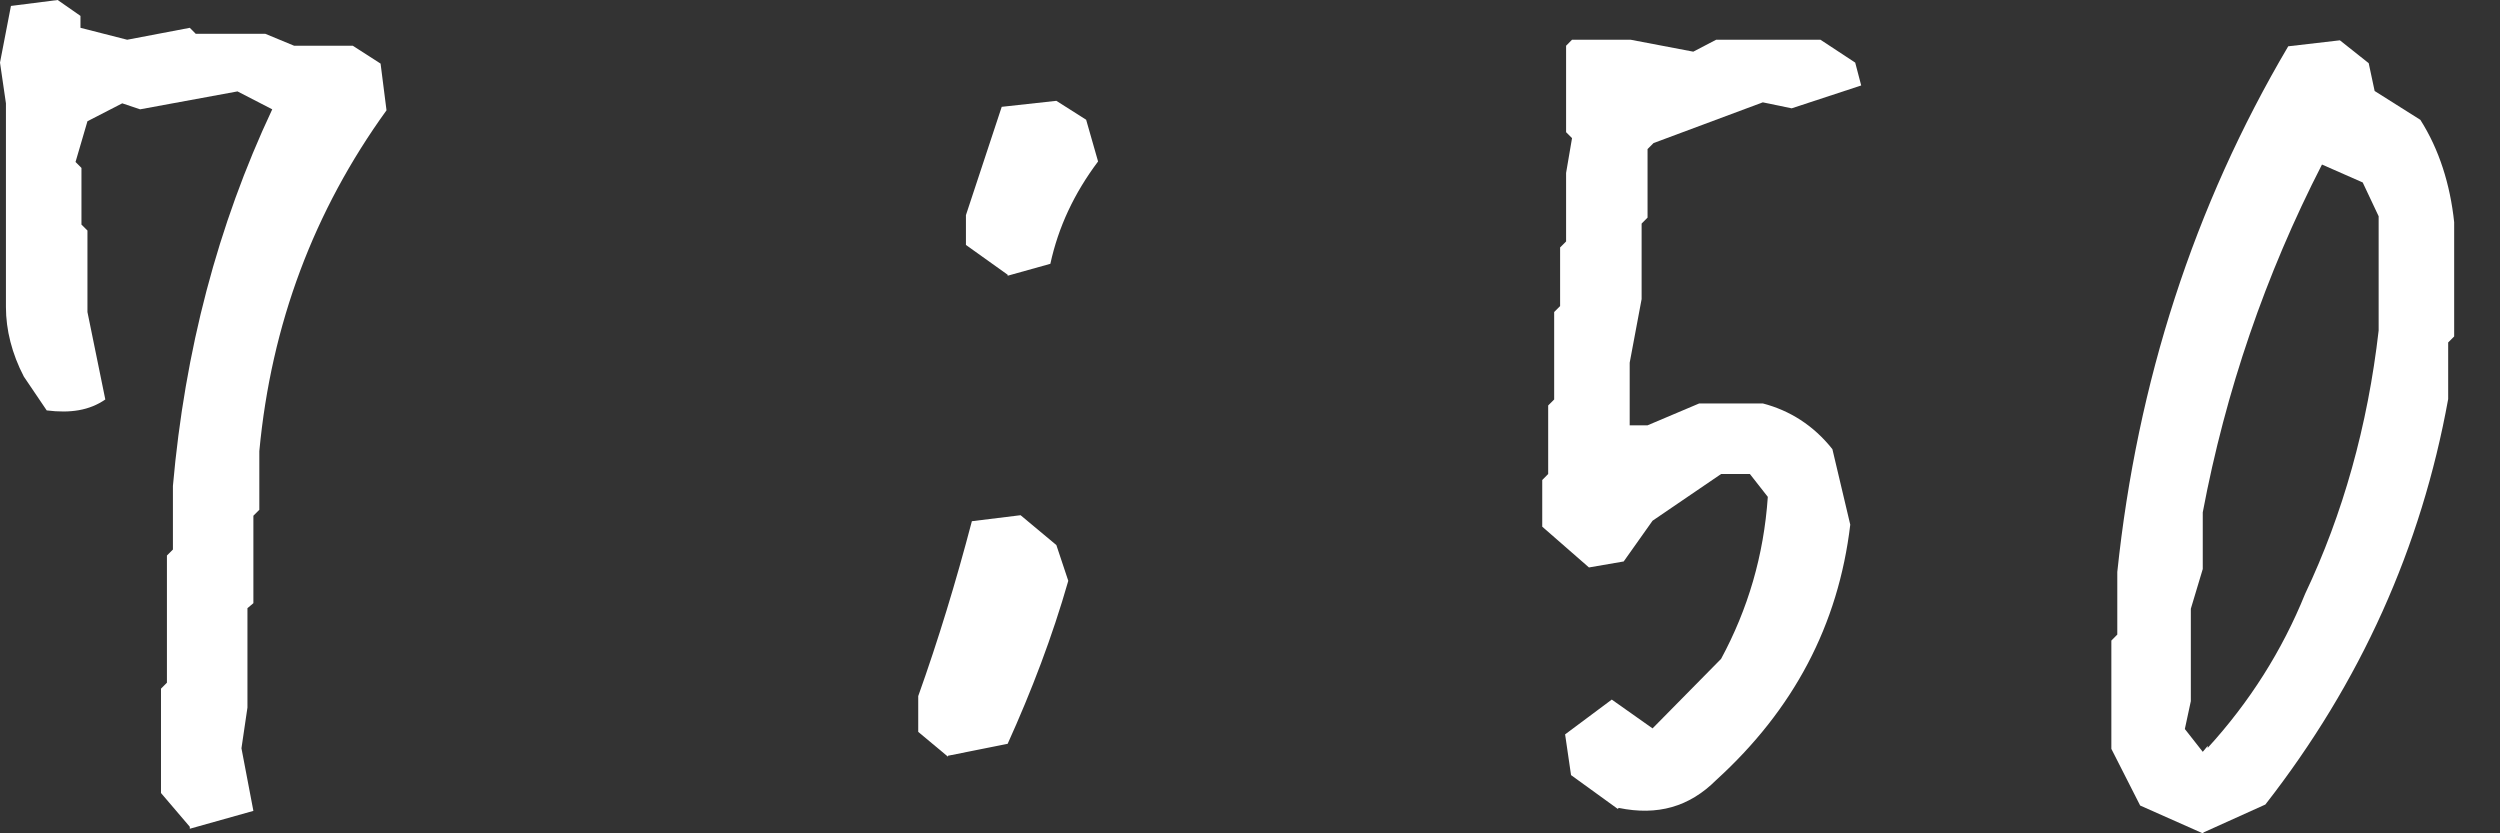
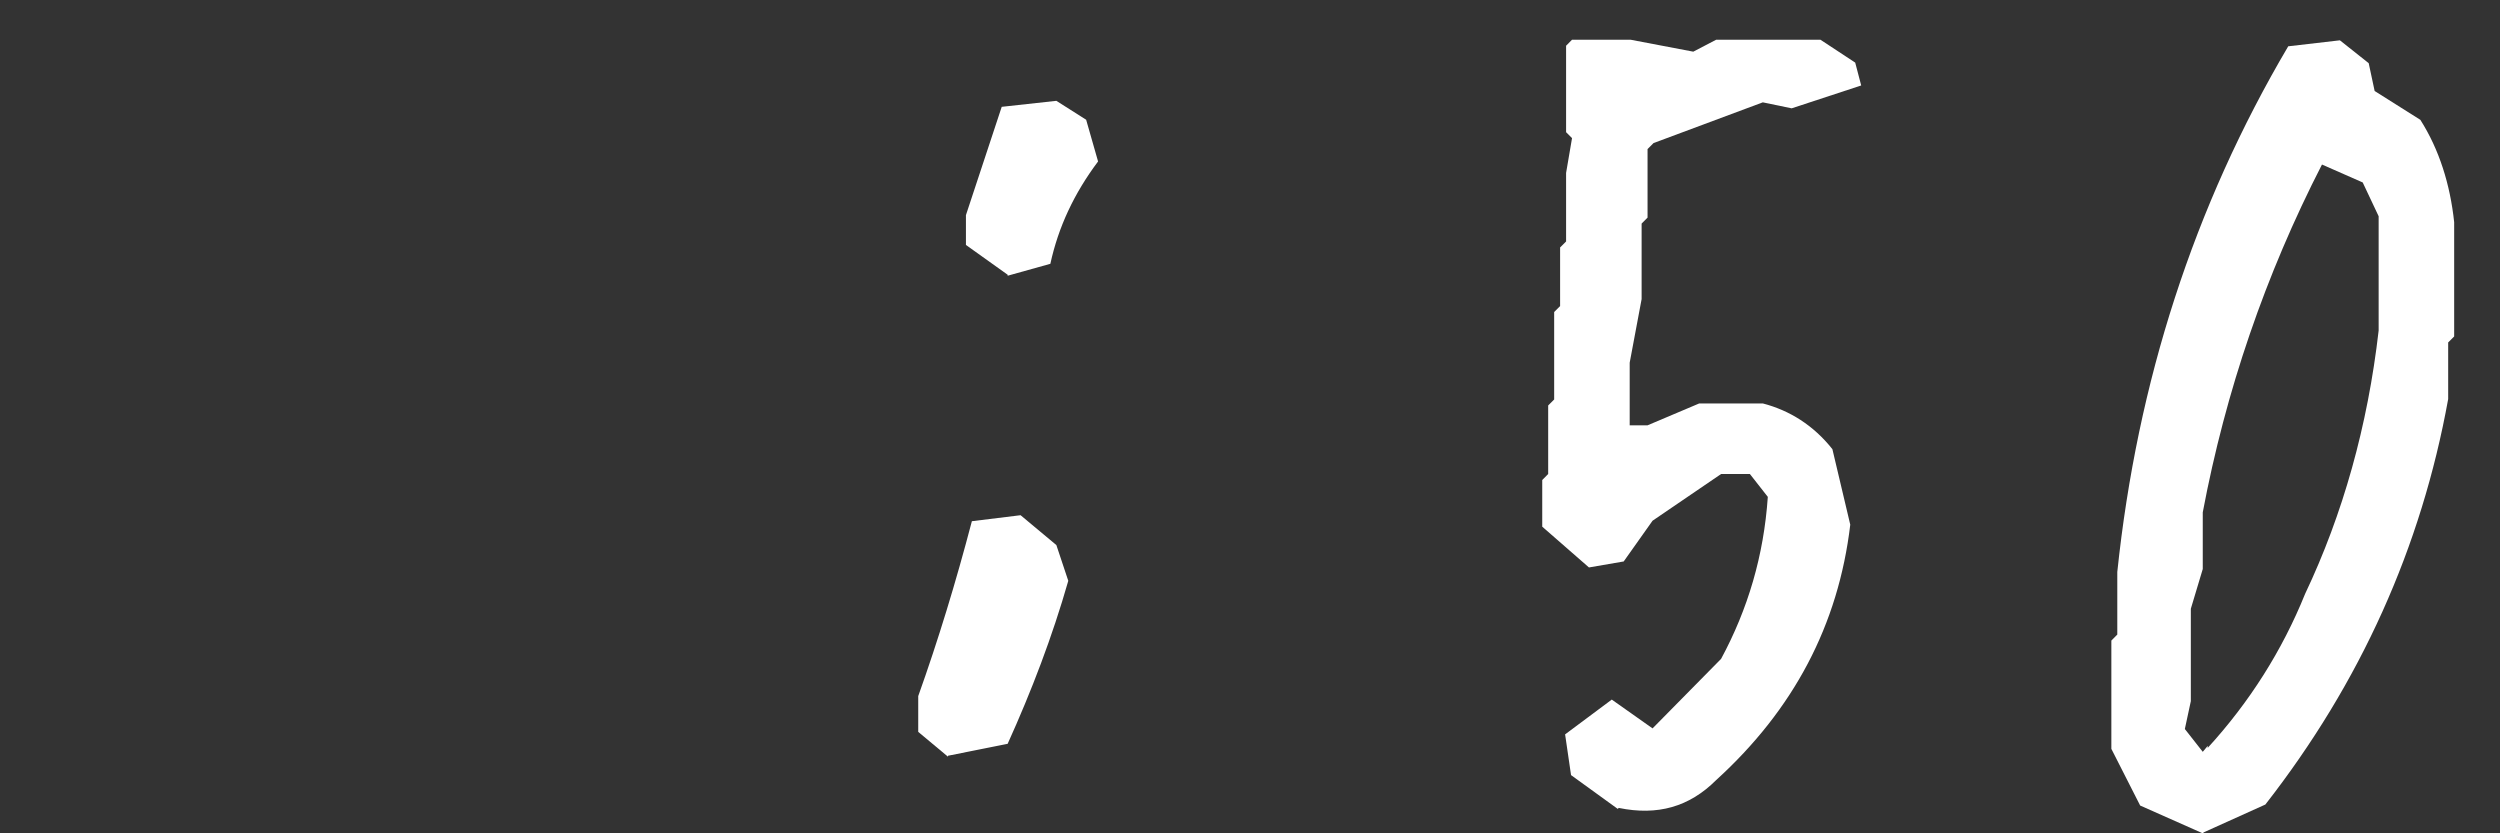
<svg xmlns="http://www.w3.org/2000/svg" width="48" height="16" viewBox="0 0 48 16" fill="none">
  <rect x="0" y="0" width="48" height="16" fill="#333333" stroke="none" />
-   <path d="M3.644 15.874L3.091 15.226V13.222L3.205 13.108V10.666L3.32 10.551V9.33C3.549 6.735 4.178 4.331 5.227 2.099L4.56 1.755L2.69 2.099L2.347 1.984L1.679 2.328L1.45 3.11L1.564 3.224V4.312L1.679 4.426V5.991L2.022 7.67C1.717 7.88 1.355 7.937 0.897 7.88L0.458 7.231C0.229 6.792 0.114 6.334 0.114 5.896V1.984L0 1.202L0.21 0.114L1.107 0L1.545 0.305V0.534L2.442 0.763L3.644 0.534L3.758 0.649H5.094L5.647 0.878H6.773L7.307 1.221L7.421 2.118C6.029 4.045 5.208 6.22 4.979 8.662V9.788L4.865 9.902V11.581L4.751 11.677V13.585L4.636 14.367L4.865 15.569L3.644 15.912V15.874Z" fill="white" />
  <path d="M18.202 14.529L17.63 14.052V13.365C18.012 12.296 18.355 11.171 18.66 10.007L19.595 9.892L20.282 10.465L20.511 11.152C20.206 12.22 19.805 13.269 19.347 14.281L18.202 14.51V14.529ZM19.347 5.275L18.546 4.703V4.13L19.233 2.051L20.282 1.936L20.854 2.299L21.083 3.1C20.625 3.71 20.32 4.359 20.167 5.065L19.347 5.294V5.275Z" fill="white" />
  <path d="M31.061 15.531L30.164 14.882L30.05 14.1L30.946 13.432L31.729 13.985L33.045 12.65C33.56 11.696 33.865 10.666 33.942 9.54L33.598 9.101H33.045L31.729 9.998L31.175 10.78L30.508 10.895L29.611 10.112V9.216L29.725 9.101V7.785L29.84 7.67V5.991L29.954 5.877V4.751L30.069 4.636V3.32L30.183 2.652L30.069 2.538V0.878L30.183 0.763H31.309L32.511 0.992L32.95 0.763H34.953L35.62 1.202L35.735 1.641L34.4 2.08L33.846 1.965L31.748 2.747L31.633 2.862V4.178L31.519 4.293V5.743L31.29 6.964V8.166H31.633L32.625 7.746H33.846C34.361 7.88 34.819 8.166 35.182 8.624L35.525 10.074C35.296 12.001 34.438 13.623 32.95 14.978C32.434 15.493 31.824 15.665 31.08 15.512L31.061 15.531Z" fill="white" />
  <path d="M42.293 16L41.091 15.466L40.538 14.378V12.299L40.652 12.184V10.982C41.034 7.338 42.121 3.961 43.934 0.889L44.926 0.774L45.479 1.213L45.593 1.747L46.471 2.301C46.834 2.873 47.043 3.541 47.12 4.266V6.46L47.005 6.575V7.662C46.49 10.505 45.326 13.1 43.495 15.447L42.312 15.981L42.293 16ZM42.388 14.359C43.19 13.482 43.819 12.489 44.258 11.402C44.983 9.875 45.46 8.177 45.67 6.346V4.152L45.364 3.503L44.582 3.159C43.495 5.277 42.732 7.51 42.293 9.837V10.925L42.064 11.688V13.462L41.949 13.997L42.293 14.435L42.388 14.321V14.359Z" fill="white" />
</svg>